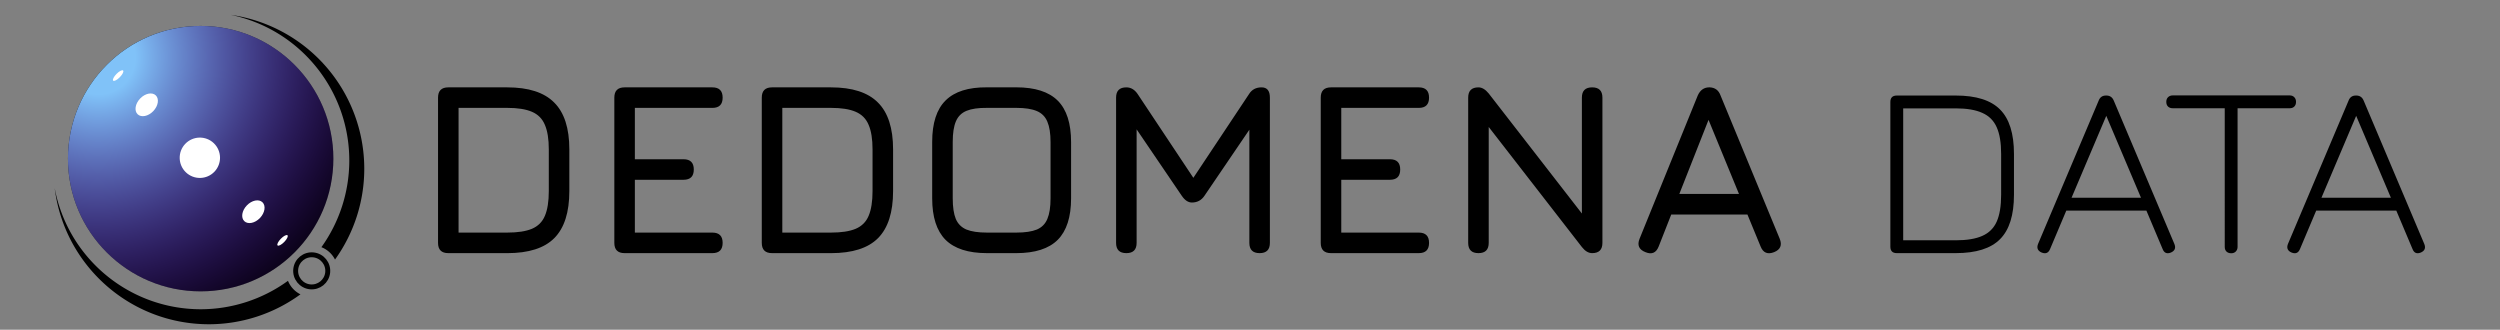
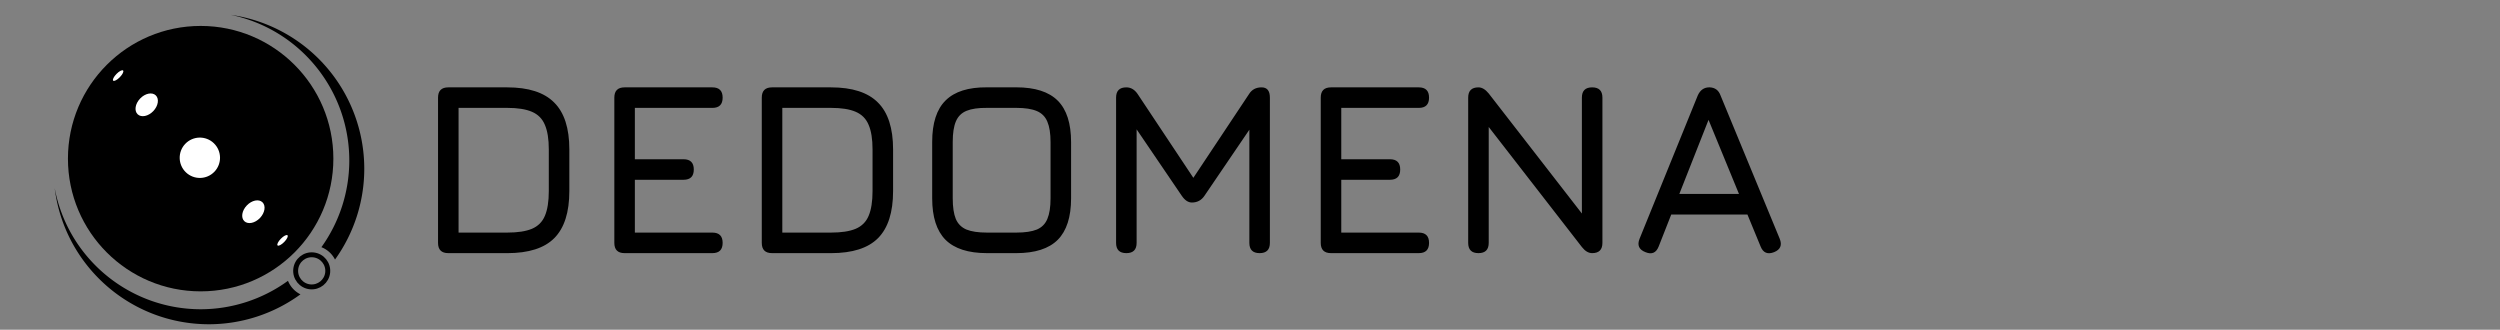
<svg xmlns="http://www.w3.org/2000/svg" xmlns:ns1="http://www.inkscape.org/namespaces/inkscape" xmlns:ns2="http://sodipodi.sourceforge.net/DTD/sodipodi-0.dtd" xmlns:xlink="http://www.w3.org/1999/xlink" width="233.287mm" height="30.768mm" viewBox="-10 -6 233.287 30.768" version="1.1" id="svg1" xml:space="preserve" ns1:version="1.4 (e7c3feb1, 2024-10-09)" ns2:docname="Dedomena_Logo_Dark_paths.svg" ns1:export-filename="Dedomena_Logo.png" ns1:export-xdpi="300" ns1:export-ydpi="300">
  <rect x="-10" y="-6" width="233.287" height="30.768" fill="#808080" stroke="none" />
  <ns2:namedview id="namedview1" pagecolor="#ffffff" bordercolor="#111111" borderopacity="1" ns1:showpageshadow="0" ns1:pageopacity="0" ns1:pagecheckerboard="1" ns1:deskcolor="#d1d1d1" ns1:document-units="mm" ns1:zoom="1.194021" ns1:cx="463.55969" ns1:cy="257.11441" ns1:window-width="2504" ns1:window-height="1387" ns1:window-x="56" ns1:window-y="25" ns1:window-maximized="1" ns1:current-layer="text29" />
  <defs id="defs1">
    <linearGradient id="linearGradient34" ns1:collect="always">
      <stop style="stop-color:#000000;stop-opacity:0.916;" offset="0" id="stop35" />
      <stop style="stop-color:#0048f8;stop-opacity:1;" offset="0.9" id="stop34" />
    </linearGradient>
    <linearGradient id="linearGradient5" ns1:collect="always">
      <stop style="stop-color:#80c2f8;stop-opacity:1;" offset="0.085" id="stop4" />
      <stop style="stop-color:#6500e7;stop-opacity:0;" offset="0.721" id="stop5" />
    </linearGradient>
    <linearGradient ns1:collect="always" xlink:href="#linearGradient34" id="linearGradient35" x1="107.947" y1="164.364" x2="107.947" y2="153.658" gradientUnits="userSpaceOnUse" />
    <radialGradient ns1:collect="always" xlink:href="#linearGradient5" id="radialGradient4-3" gradientUnits="userSpaceOnUse" gradientTransform="matrix(0.966,-1.222,1.205,0.952,-172.209,174.408)" cx="126.084" cy="98.591" fx="126.084" fy="98.591" r="25.758" spreadMethod="pad" />
  </defs>
  <g ns1:groupmode="layer" id="layer2" ns1:label="Planet" style="display:inline" transform="translate(-69.142,-114.781)">
    <circle style="font-variation-settings:'wght' 700;display:inline;fill:#000000;fill-opacity:1;fill-rule:evenodd;stroke:none;stroke-width:0.353;stroke-linecap:round;stroke-dasharray:none;stroke-opacity:1" id="path2-2" cx="77.866" cy="123.585" r="12.384" ns1:label="Dark Side" />
-     <circle style="font-variation-settings:'wght' 700;display:inline;fill:url(#radialGradient4-3);fill-rule:evenodd;stroke:none;stroke-width:0.353;stroke-linecap:round;stroke-dasharray:none;stroke-opacity:1" id="circle3-7" cx="77.866" cy="123.585" r="12.384" ns1:label="Light Side" />
  </g>
  <g ns1:groupmode="layer" id="layer1" ns1:label="Text" style="display:inline">
    <g id="text29" style="font-size:22.817px;line-height:1.25;text-align:center;text-anchor:middle;stroke-width:0.265" ns1:label="Dedomena" transform="translate(-69.142,-114.781)" aria-label="DEDOMENA DATA">
      <path style="font-weight:bold;font-family:Jura;-inkscape-font-specification:'Jura Bold'" d="m 100.975,132.402 q -0.958,0 -0.958,-0.958 v -13.553 q 0,-0.958 0.958,-0.958 h 5.499 q 2.978,0 4.381,1.415 1.415,1.403 1.415,4.381 v 3.879 q 0,2.978 -1.403,4.392 -1.392,1.403 -4.392,1.403 z m 0.958,-1.917 h 4.541 q 1.46,0 2.305,-0.354 0.856,-0.365 1.209,-1.209 0.365,-0.856 0.365,-2.316 v -3.879 q 0,-1.449 -0.365,-2.293 -0.354,-0.856 -1.209,-1.221 -0.844,-0.365 -2.305,-0.365 h -4.541 z m 15.493,1.917 q -0.958,0 -0.958,-0.958 v -13.553 q 0,-0.958 0.958,-0.958 h 8.191 q 0.958,0 0.958,0.958 0,0.958 -0.958,0.958 h -7.233 v 4.792 h 4.541 q 0.958,0 0.958,0.958 0,0.958 -0.958,0.958 h -4.541 v 4.929 h 7.233 q 0.958,0 0.958,0.958 0,0.958 -0.958,0.958 z m 13.759,0 q -0.958,0 -0.958,-0.958 v -13.553 q 0,-0.958 0.958,-0.958 h 5.499 q 2.978,0 4.381,1.415 1.415,1.403 1.415,4.381 v 3.879 q 0,2.978 -1.403,4.392 -1.392,1.403 -4.392,1.403 z m 0.958,-1.917 h 4.541 q 1.46,0 2.305,-0.354 0.856,-0.365 1.209,-1.209 0.365,-0.856 0.365,-2.316 v -3.879 q 0,-1.449 -0.365,-2.293 -0.354,-0.856 -1.209,-1.221 -0.844,-0.365 -2.305,-0.365 h -4.541 z m 19.098,1.917 q -2.613,0 -3.868,-1.244 -1.244,-1.255 -1.244,-3.868 v -5.271 q 0,-2.635 1.255,-3.868 1.255,-1.244 3.856,-1.221 h 2.738 q 2.624,0 3.868,1.244 1.244,1.244 1.244,3.868 v 5.248 q 0,2.613 -1.244,3.868 -1.244,1.244 -3.868,1.244 z m 0,-1.917 h 2.738 q 1.221,0 1.917,-0.285 0.696,-0.297 0.981,-0.993 0.297,-0.696 0.297,-1.917 v -5.248 q 0,-1.209 -0.297,-1.905 -0.285,-0.696 -0.981,-0.993 -0.696,-0.297 -1.917,-0.297 h -2.738 q -1.209,-0.011 -1.905,0.274 -0.696,0.285 -0.993,0.981 -0.297,0.696 -0.297,1.917 v 5.271 q 0,1.221 0.285,1.917 0.297,0.696 0.993,0.993 0.696,0.285 1.917,0.285 z m 13.006,1.917 q -0.958,0 -0.958,-0.958 v -13.553 q 0,-0.958 0.958,-0.958 0.627,0 1.05,0.616 l 5.385,8.1 -0.411,0.069 5.431,-8.169 q 0.388,-0.616 1.164,-0.616 0.776,0 0.776,0.958 v 13.553 q 0,0.958 -0.958,0.958 -0.958,0 -0.958,-0.958 v -11.637 l 0.593,0.205 -4.792,7.051 q -0.422,0.616 -1.164,0.616 -0.513,0 -0.936,-0.616 l -4.792,-7.051 0.57,0.16 v 11.272 q 0,0.958 -0.958,0.958 z m 19.098,0 q -0.958,0 -0.958,-0.958 v -13.553 q 0,-0.958 0.958,-0.958 h 8.191 q 0.958,0 0.958,0.958 0,0.958 -0.958,0.958 h -7.233 v 4.792 h 4.541 q 0.958,0 0.958,0.958 0,0.958 -0.958,0.958 h -4.541 v 4.929 h 7.233 q 0.958,0 0.958,0.958 0,0.958 -0.958,0.958 z m 13.759,0 q -0.958,0 -0.958,-0.958 v -13.553 q 0,-0.958 0.958,-0.958 0.491,0 0.958,0.57 l 9.173,11.819 h -0.479 v -11.431 q 0,-0.958 0.958,-0.958 0.958,0 0.958,0.958 v 13.553 q 0,0.958 -0.958,0.958 -0.513,0 -0.958,-0.57 l -9.173,-11.819 h 0.479 v 11.431 q 0,0.958 -0.958,0.958 z m 15.584,-0.091 q -0.913,-0.354 -0.548,-1.255 l 5.431,-13.371 q 0.342,-0.753 1.072,-0.753 h 0.046 q 0.742,0.034 1.004,0.753 l 5.522,13.371 q 0.365,0.901 -0.525,1.255 -0.901,0.354 -1.255,-0.525 l -1.232,-2.989 h -7.108 l -1.175,2.989 q -0.354,0.89 -1.232,0.525 z m 3.16,-5.431 h 5.567 l -2.841,-6.914 z" id="path1" />
-       <path style="font-family:Jura;-inkscape-font-specification:Jura" d="m 236.145,132.402 q -0.605,0 -0.605,-0.605 v -13.496 q 0,-0.605 0.605,-0.605 h 5.499 q 2.841,0 4.13,1.301 1.301,1.301 1.301,4.141 v 3.822 q 0,2.841 -1.301,4.141 -1.289,1.301 -4.13,1.301 z m 0.593,-1.198 h 4.906 q 1.552,0 2.476,-0.411 0.936,-0.411 1.346,-1.335 0.411,-0.936 0.411,-2.498 v -3.822 q 0,-1.552 -0.411,-2.476 -0.411,-0.936 -1.346,-1.346 -0.924,-0.422 -2.476,-0.422 h -4.906 z m 12.915,1.141 q -0.548,-0.24 -0.331,-0.799 l 5.659,-13.382 q 0.183,-0.468 0.673,-0.468 h 0.069 q 0.468,0.011 0.662,0.468 l 5.659,13.382 q 0.228,0.559 -0.319,0.799 -0.559,0.228 -0.776,-0.319 l -1.517,-3.594 h -7.473 l -1.517,3.594 q -0.228,0.548 -0.787,0.319 z m 2.795,-5.111 h 6.48 l -3.24,-7.644 z m 14.9,5.18 q -0.274,0 -0.445,-0.16 -0.16,-0.16 -0.16,-0.434 V 118.883 h -4.849 q -0.274,0 -0.445,-0.16 -0.16,-0.16 -0.16,-0.434 0,-0.274 0.16,-0.434 0.171,-0.171 0.445,-0.171 h 10.907 q 0.274,0 0.434,0.171 0.16,0.16 0.16,0.434 0,0.274 -0.16,0.434 -0.16,0.16 -0.434,0.16 h -4.86 v 12.937 q 0,0.262 -0.171,0.434 -0.16,0.16 -0.422,0.16 z m 5.624,-0.069 q -0.548,-0.24 -0.331,-0.799 l 5.659,-13.382 q 0.183,-0.468 0.673,-0.468 h 0.069 q 0.468,0.011 0.662,0.468 l 5.659,13.382 q 0.228,0.559 -0.319,0.799 -0.559,0.228 -0.776,-0.319 l -1.517,-3.594 h -7.473 l -1.517,3.594 q -0.228,0.548 -0.787,0.319 z m 2.795,-5.111 h 6.48 l -3.24,-7.644 z" id="path2" />
    </g>
  </g>
  <g ns1:groupmode="layer" id="layer4" ns1:label="Orbit" style="display:inline" transform="translate(-69.142,-114.781)">
    <path id="path29-7" style="font-variation-settings:'wght' 700;display:inline;fill:#000000;fill-opacity:1;fill-rule:evenodd;stroke-width:0.353;stroke-linecap:round" ns1:label="Trail" ns1:transform-center-x="-2.2524632" ns1:transform-center-y="2.9877841" d="m 80.676,110.167 c 6.448,1.339 11.068,7.023 11.06,13.609 -0.004,2.9 -0.917,5.722 -2.602,8.071 a 2.414,2.414 0 0 1 1.269,1.155 c 1.768,-2.459 2.727,-5.414 2.731,-8.453 0.004,-3.496 -1.254,-6.876 -3.542,-9.518 -2.289,-2.642 -5.455,-4.369 -8.916,-4.864 z M 64.241,126.315 c 0.9,7.254 7.055,12.706 14.364,12.724 3.087,0.003 6.089,-0.978 8.574,-2.792 a 2.414,2.414 0 0 1 -1.164,-1.262 c -2.374,1.725 -5.236,2.658 -8.18,2.654 -6.662,-0.024 -12.367,-4.776 -13.595,-11.324 z" />
    <circle style="display:inline;fill:none;fill-rule:evenodd;stroke:#000000;stroke-width:0.459;stroke-linecap:round;stroke-dasharray:none;stroke-opacity:1" id="path28-9" cx="101.964" cy="123.93" r="1.499" ns1:transform-center-x="-29.421552" ns1:transform-center-y="29.898052" transform="rotate(6.095)" ns1:label="Satellite" />
  </g>
  <g ns1:groupmode="layer" id="g24" ns1:label="Features 1" style="display:inline" transform="translate(-69.142,-114.781)">
    <ellipse style="font-variation-settings:'wght' 700;display:inline;fill:#ffffff;fill-opacity:1;fill-rule:evenodd;stroke:none;stroke-width:0.353;stroke-linecap:round;stroke-dasharray:none;stroke-opacity:1" id="ellipse29" cx="131.168" cy="36.657" transform="matrix(0.73,0.683,-0.698,0.716,0,0)" ry="0.662" rx="0.218" ns1:label="ellipse5" />
    <ellipse style="font-variation-settings:'wght' 700;display:inline;fill:#ffffff;fill-opacity:1;fill-rule:evenodd;stroke:none;stroke-width:0.353;stroke-linecap:round;stroke-dasharray:none;stroke-opacity:1" id="ellipse32-2" cx="-134.556" cy="-35.386" rx="0.849" ry="1.222" transform="matrix(-0.723,-0.691,0.691,-0.723,0,0)" ns1:label="ellipse4" />
    <circle style="font-variation-settings:'wght' 700;display:inline;fill:#ffffff;fill-opacity:1;fill-rule:evenodd;stroke:none;stroke-width:0.353;stroke-linecap:round;stroke-dasharray:none;stroke-opacity:1" id="ellipse31-0" transform="matrix(-0.723,-0.691,0.691,-0.723,0,0)" cy="-35.531" cx="-141.554" r="1.882" ns1:label="ellipse3" />
    <ellipse style="font-variation-settings:'wght' 700;display:inline;fill:#ffffff;fill-opacity:1;fill-rule:evenodd;stroke:none;stroke-width:0.353;stroke-linecap:round;stroke-dasharray:none;stroke-opacity:1" id="ellipse27-7" cx="148.643" cy="35.719" rx="0.848" ry="1.222" transform="matrix(0.723,0.691,-0.691,0.723,0,0)" ns1:label="ellipse2" />
    <ellipse style="font-variation-settings:'wght' 700;display:inline;fill:#ffffff;fill-opacity:1;fill-rule:evenodd;stroke:none;stroke-width:0.353;stroke-linecap:round;stroke-dasharray:none;stroke-opacity:1" id="ellipse26-9" cx="152.897" cy="37.404" transform="matrix(0.73,0.683,-0.698,0.716,0,0)" ry="0.662" rx="0.218" ns1:label="ellipse1" />
  </g>
</svg>